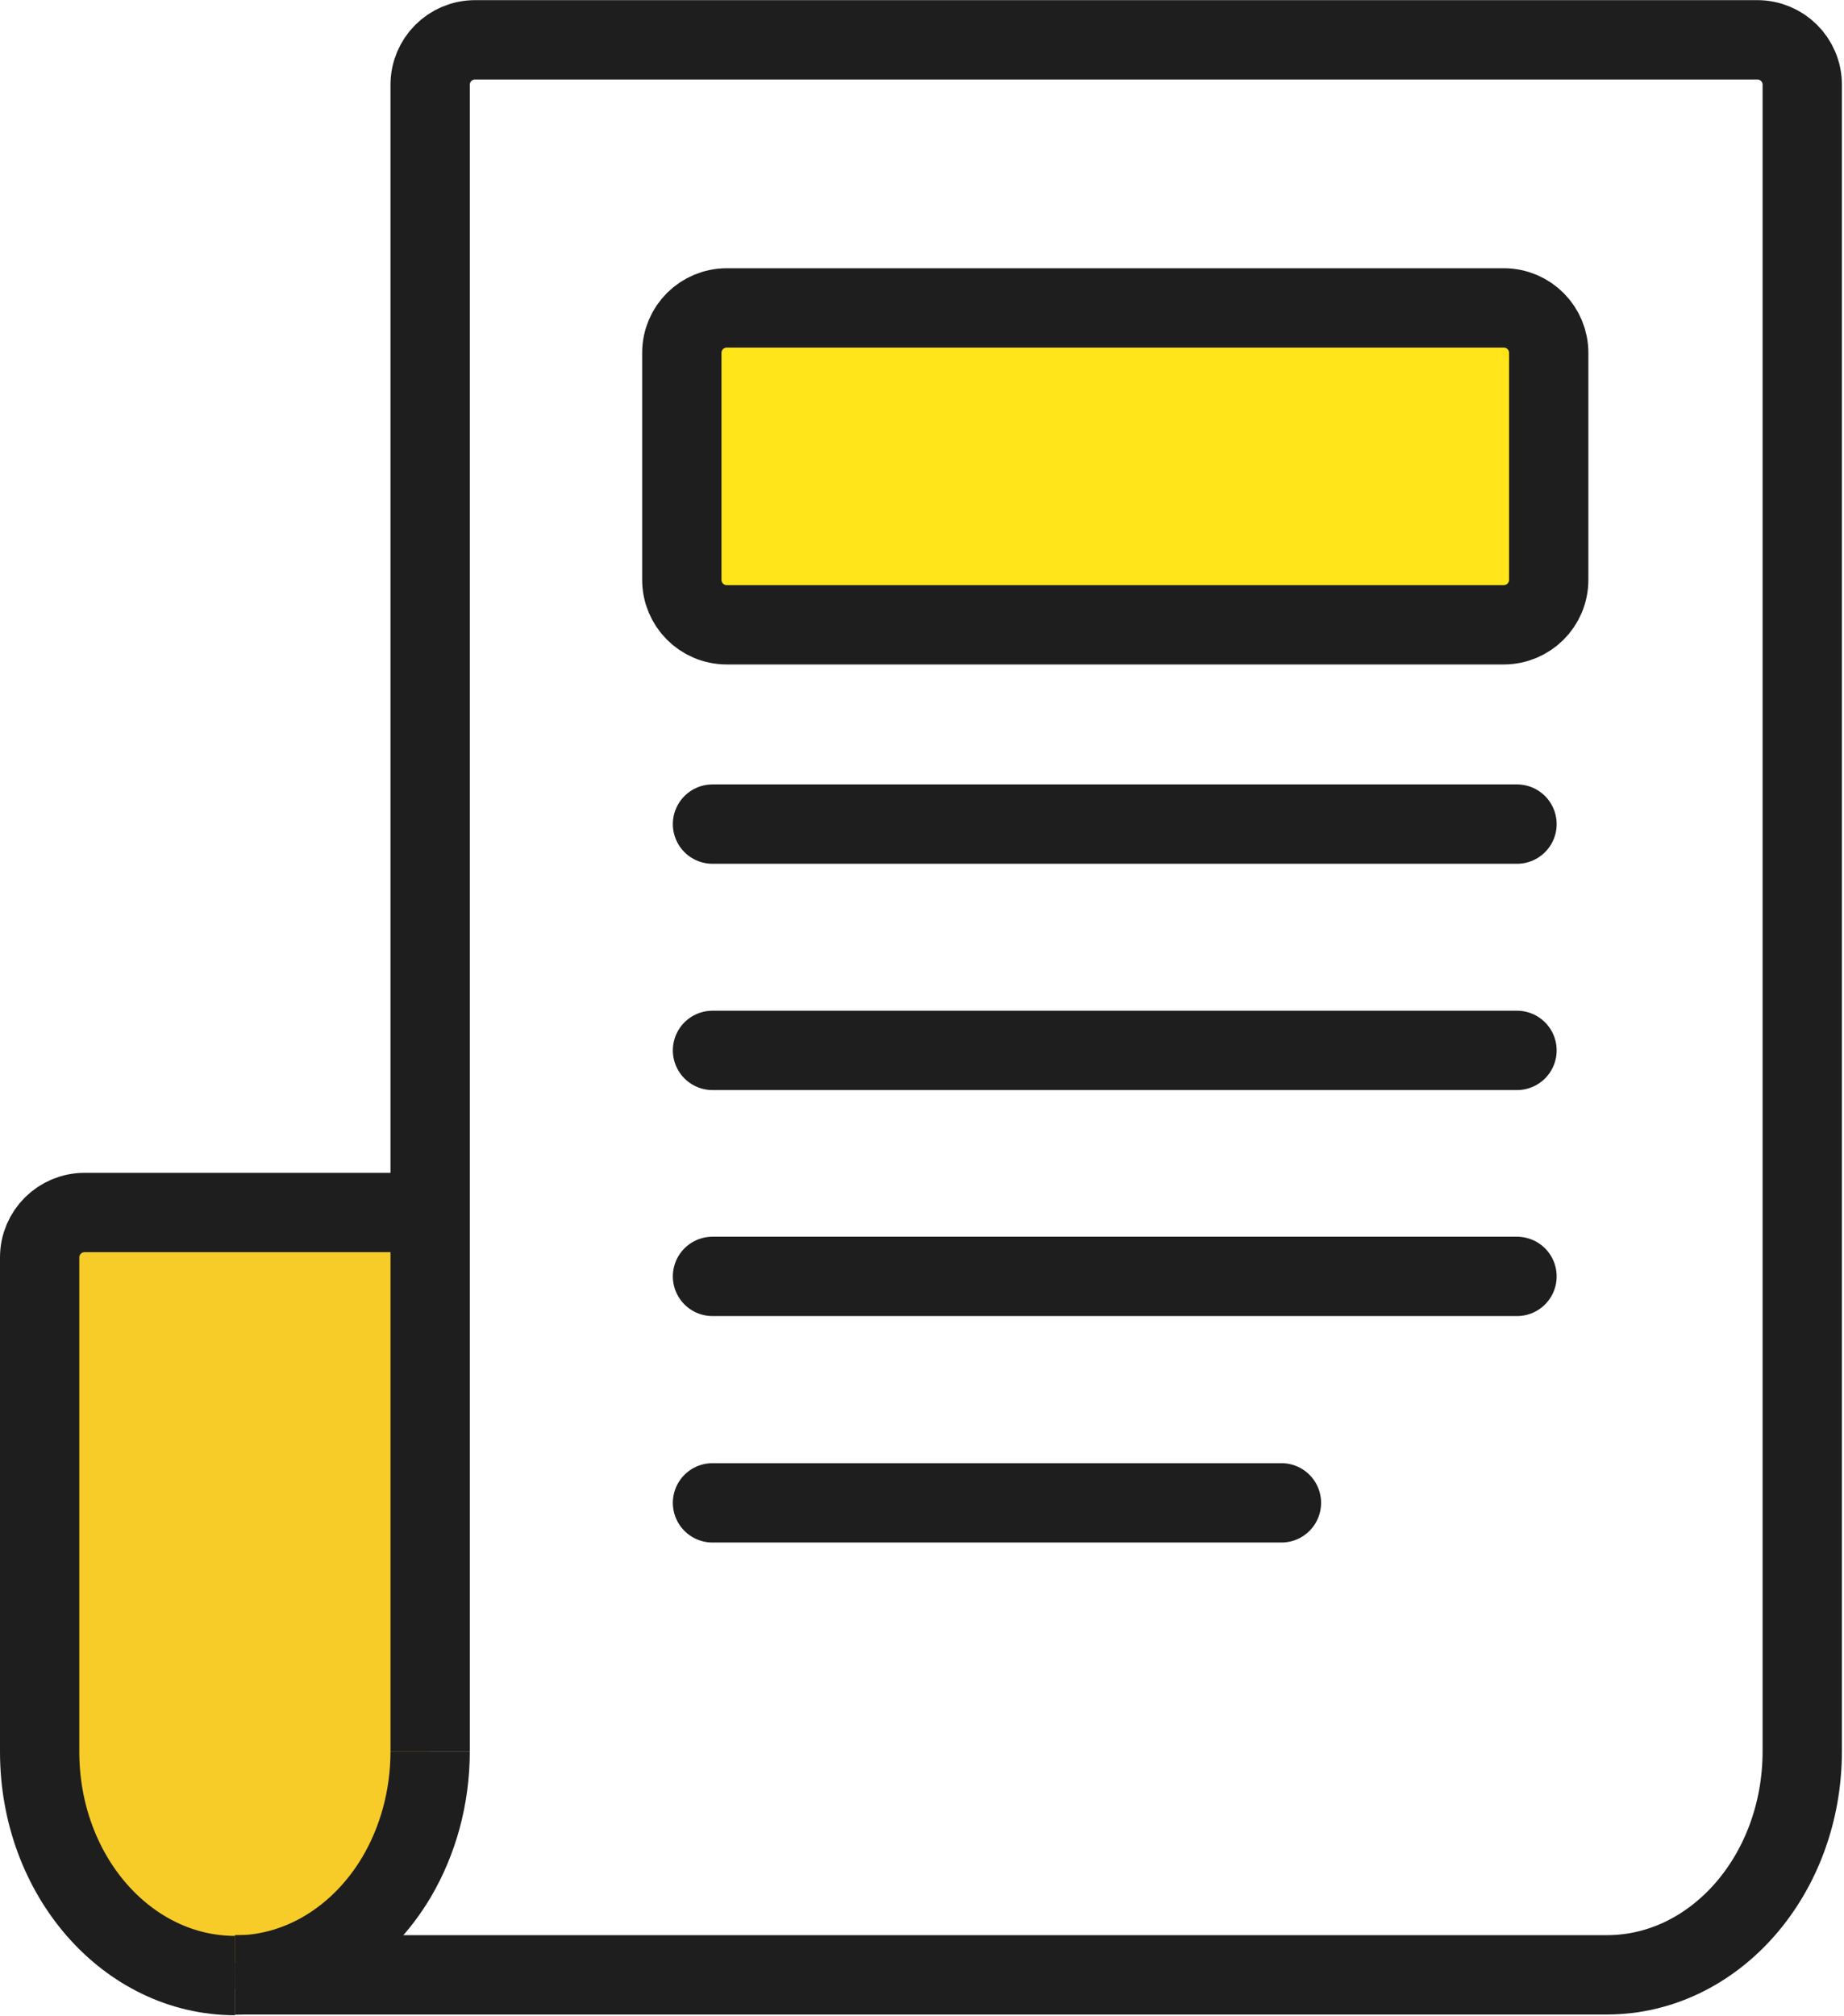
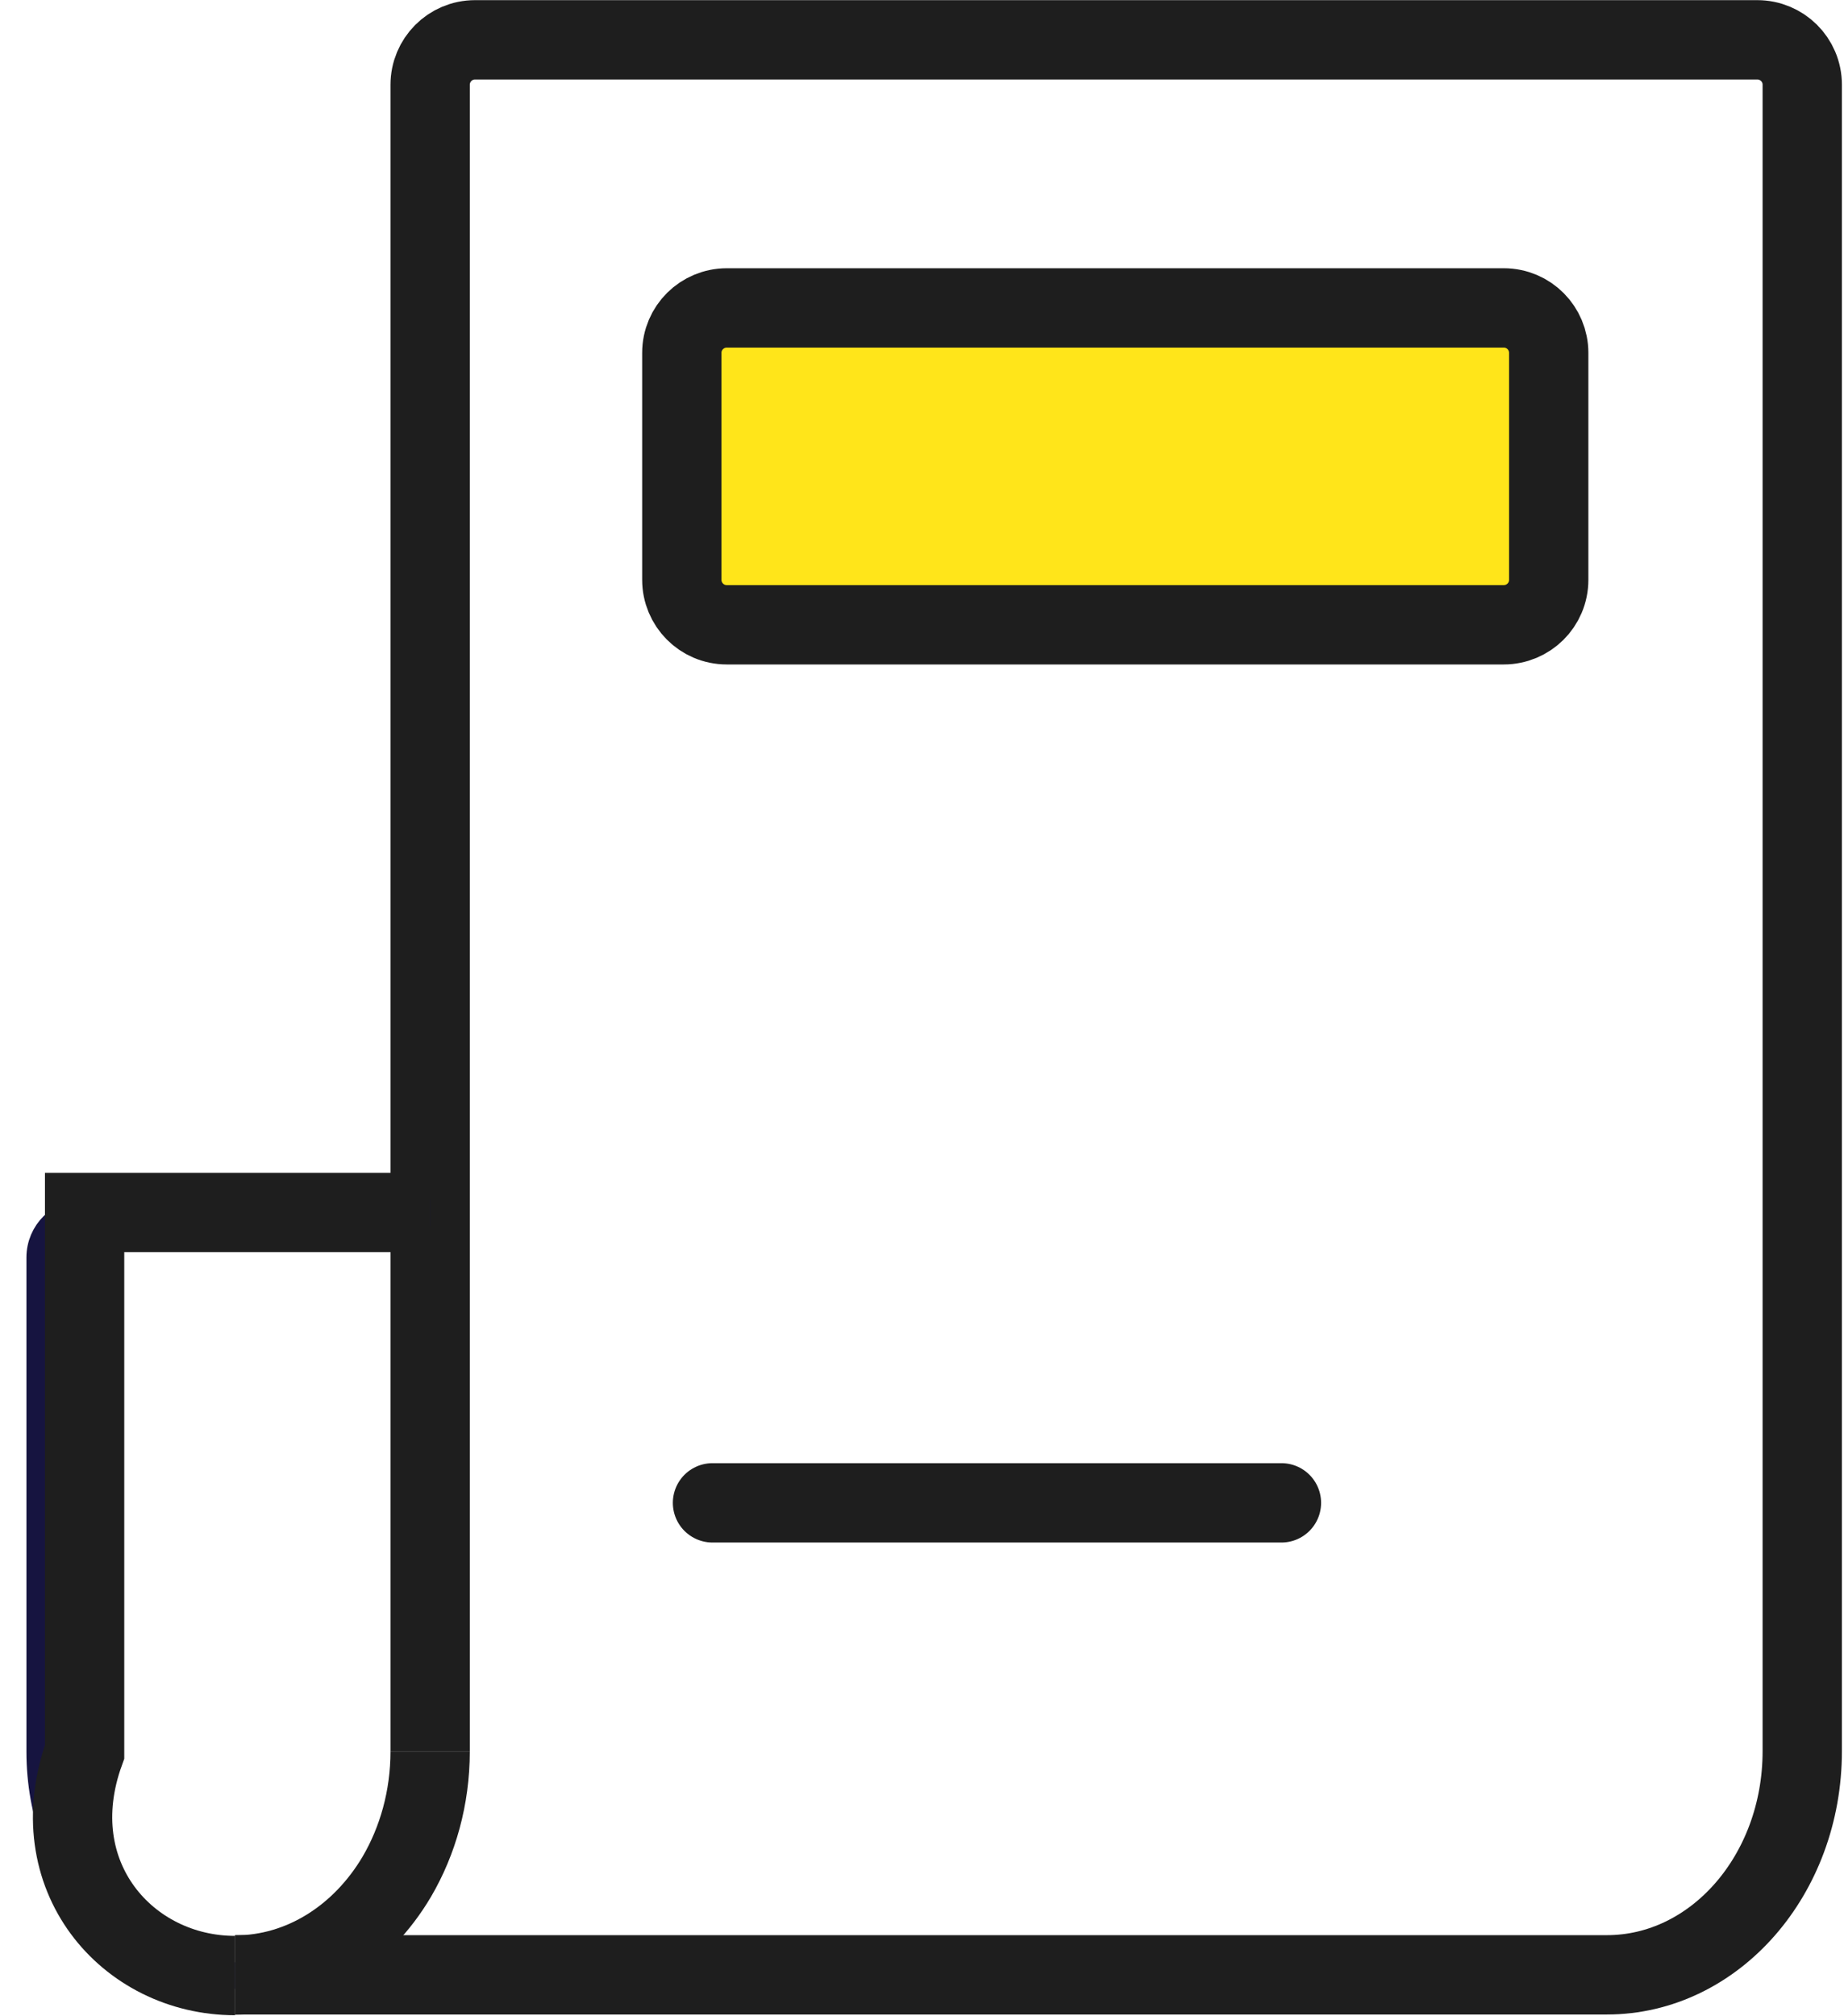
<svg xmlns="http://www.w3.org/2000/svg" width="194" height="212" viewBox="0 0 194 212" fill="none">
  <g clip-path="url(#clip0_5913_410)">
-     <path d="M24.644 207.695C13.324 207.695 4.089 197.125 4.089 184.164V132.18C4.089 129.593 6.175 127.451 8.818 127.451H45.171V183.997C45.171 183.997 49.009 207.695 24.616 207.695H24.644Z" fill="#F7CC28" />
    <path d="M45.254 184.171V8.915C45.254 6.328 47.34 4.187 49.982 4.187H184.88C187.466 4.187 189.608 6.273 189.608 8.915V184.143C189.608 197.188 180.374 207.674 169.054 207.674H24.727" stroke="#1E1E1E" stroke-width="8.344" />
    <path d="M45.254 184.165C45.254 189.06 43.947 193.594 41.749 197.349C38.05 203.607 31.792 207.696 24.727 207.696" stroke="#1E1E1E" stroke-width="8.344" />
    <path d="M45.254 127.507H8.901C6.314 127.507 4.172 129.593 4.172 132.235V184.22C4.172 197.264 13.407 207.75 24.727 207.75" stroke="#161440" stroke-width="2.781" />
-     <path d="M45.254 127.507H8.901C6.314 127.507 4.172 129.593 4.172 132.235V184.22C4.172 197.264 13.407 207.75 24.727 207.75" stroke="#1E1E1E" stroke-width="8.344" />
+     <path d="M45.254 127.507H8.901V184.22C4.172 197.264 13.407 207.75 24.727 207.75" stroke="#1E1E1E" stroke-width="8.344" />
    <path d="M158.123 32.381H76.461C73.874 32.381 71.732 34.467 71.732 37.109V60.974C71.732 63.561 73.819 65.702 76.461 65.702H158.206C160.793 65.702 162.934 63.616 162.934 60.974V37.109C162.934 34.523 160.848 32.381 158.206 32.381H158.123Z" fill="#FFE51A" stroke="#1E1E1E" stroke-width="8.344" stroke-miterlimit="10" />
-     <path d="M74.959 86.663H159.597" stroke="#1E1E1E" stroke-width="8.344" stroke-miterlimit="10" stroke-linecap="round" />
-     <path d="M74.959 110.459H159.597" stroke="#1E1E1E" stroke-width="8.344" stroke-miterlimit="10" stroke-linecap="round" />
-     <path d="M74.959 134.226H159.597" stroke="#1E1E1E" stroke-width="8.344" stroke-miterlimit="10" stroke-linecap="round" />
    <path d="M74.959 158.04H134.815" stroke="#1E1E1E" stroke-width="8.344" stroke-miterlimit="10" stroke-linecap="round" />
  </g>
  <defs>
    <clipPath id="clip0_5913_410">
      <rect width="193.808" height="211.942" fill="white" />
    </clipPath>
  </defs>
</svg>